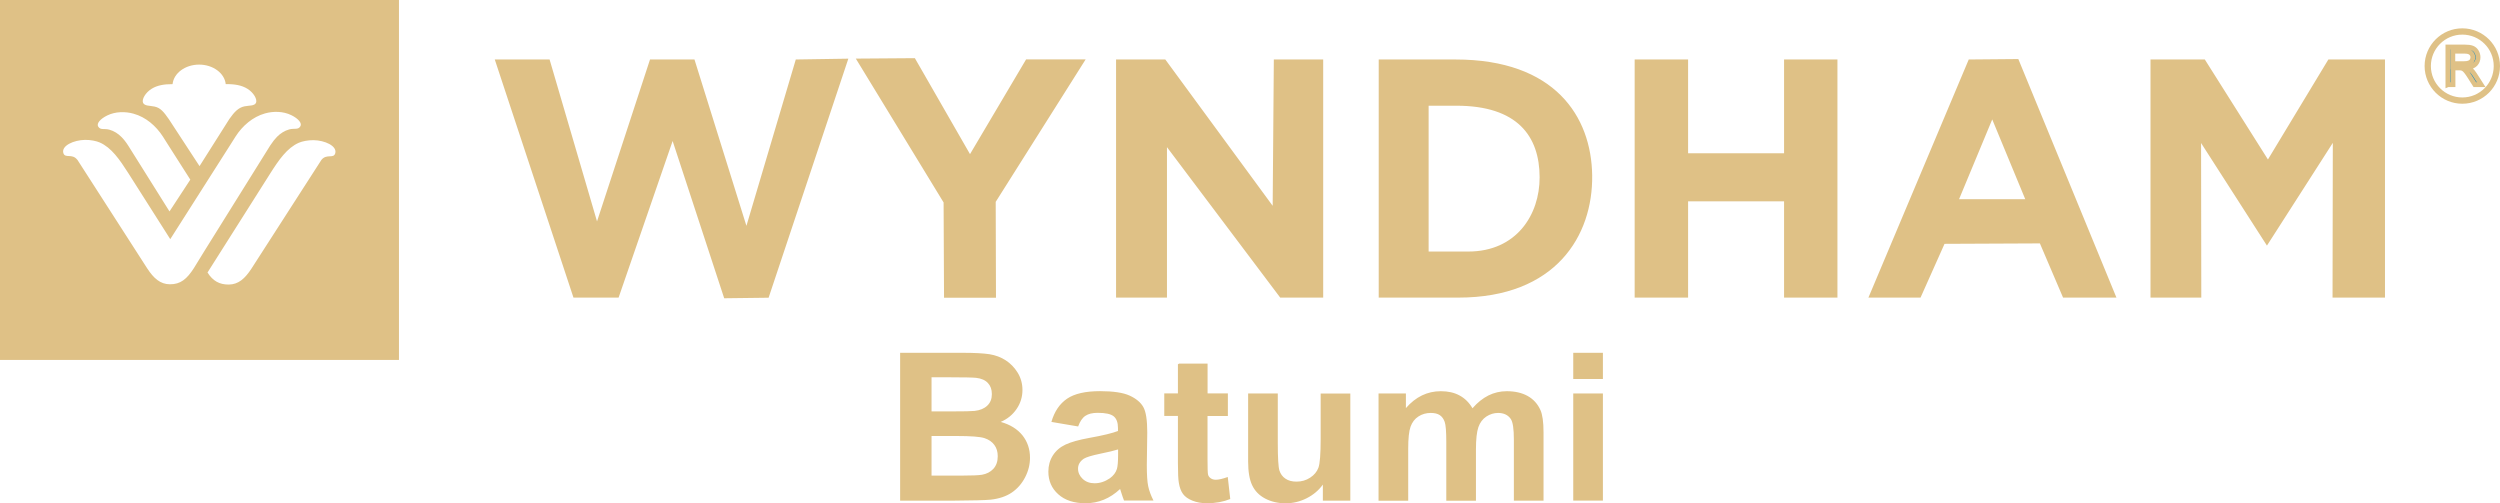
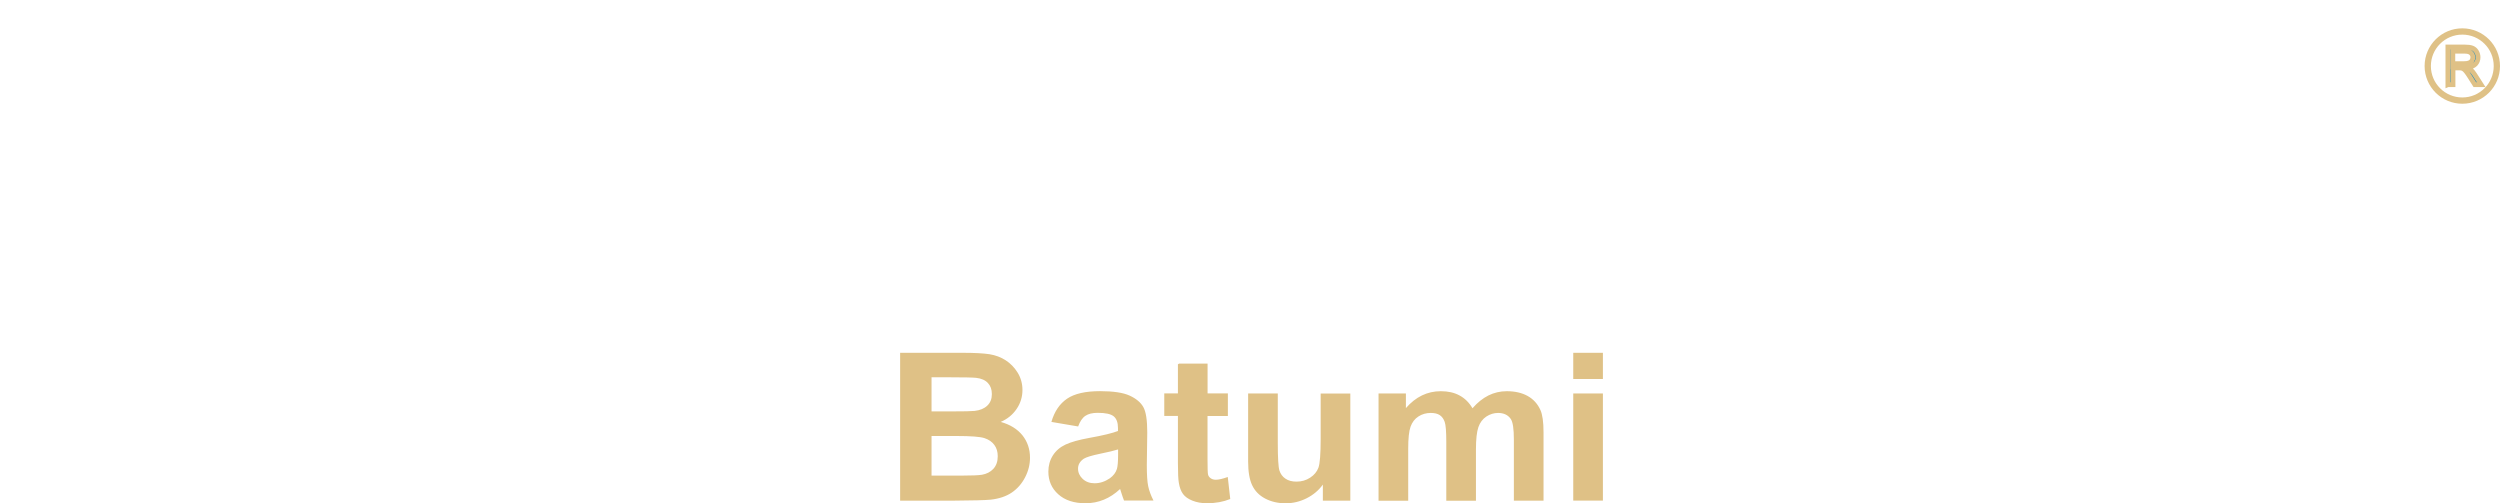
<svg xmlns="http://www.w3.org/2000/svg" id="Layer_1" data-name="Layer 1" viewBox="0 0 454.3 91.46">
  <defs>
    <style>      .cls-1 {        fill: #0080c4;      }      .cls-1, .cls-2 {        stroke-width: 0px;      }      .cls-3 {        stroke-width: .87px;      }      .cls-3, .cls-4 {        fill: none;        stroke: #dfc186;        stroke-miterlimit: 22.93;      }      .cls-4 {        stroke-width: 1.14px;      }      .cls-2 {        fill: #dfc186;        fill-rule: evenodd;      }    </style>
  </defs>
  <path class="cls-4" d="M447.45,5.72c3.47,0,6.28,2.81,6.28,6.28s-2.81,6.28-6.28,6.28-6.28-2.81-6.28-6.28,2.81-6.28,6.28-6.28h0Z" />
  <path class="cls-1" d="M444.83,15.39v-6.85h3.04c.61,0,1.07.06,1.39.19.31.12.57.34.76.65.19.31.29.66.29,1.03,0,.49-.16.9-.47,1.23-.31.33-.8.54-1.46.63.24.12.42.23.55.34.27.24.51.55.75.91l1.19,1.86h-1.14l-.9-1.42c-.26-.41-.48-.73-.65-.94-.17-.22-.33-.37-.46-.46-.13-.09-.27-.15-.41-.18-.1-.02-.27-.04-.5-.04h-1.05v3.04h-.91ZM445.74,11.57h1.95c.41,0,.74-.04.97-.13.23-.09.41-.22.53-.41.12-.19.18-.39.18-.61,0-.32-.12-.59-.35-.8-.24-.21-.61-.31-1.12-.31h-2.17v2.27h0Z" />
  <path class="cls-3" d="M444.83,15.39v-6.85h3.04c.61,0,1.07.06,1.39.19.31.12.57.34.76.65.19.31.29.66.29,1.03,0,.49-.16.9-.47,1.23-.31.33-.8.54-1.46.63.24.12.42.23.55.34.27.24.51.55.75.91l1.19,1.86h-1.14l-.9-1.42c-.26-.41-.48-.73-.65-.94-.17-.22-.33-.37-.46-.46-.13-.09-.27-.15-.41-.18-.1-.02-.27-.04-.5-.04h-1.05v3.04h-.91ZM445.74,11.57h1.95c.41,0,.74-.04.97-.13.23-.09.41-.22.53-.41.12-.19.18-.39.18-.61,0-.32-.12-.59-.35-.8-.24-.21-.61-.31-1.12-.31h-2.17v2.27h0Z" />
-   <path class="cls-2" d="M36.18,11.74c2.54,0,4.63,1.56,4.84,3.55,1.6-.03,2.9.2,3.92.83,1.15.7,1.84,1.93,1.59,2.54-.26.63-1.25.48-2.13.67-1.04.23-1.78.95-2.71,2.28l-5.43,8.58-5.58-8.54c-.93-1.34-1.53-2.05-2.57-2.28-.87-.19-1.86-.08-2.12-.71-.25-.61.44-1.84,1.59-2.54.99-.61,2.24-.84,3.78-.83.21-1.99,2.29-3.55,4.83-3.55h0ZM14.05,29.04c-.97-1.25-2.25-.15-2.55-1.27-.33-1.3,1.9-2.32,3.96-2.35,1.01-.02,2.07.21,2.66.47,2.13.93,3.63,3.12,5.17,5.53l7.65,12.04,11.09-17.42c.28-.44.54-.86.79-1.25,1.25-1.94,3.1-3.55,5.34-4.18,1.5-.42,3.29-.41,4.78.32,1.29.63,1.97,1.46,1.65,2.01-.41.71-1.08.32-2.04.58-.83.23-1.59.72-2.2,1.33-.38.38-.79.9-1.24,1.58l-11.98,19.21-1.9,3.09c-1.26,1.96-2.41,2.95-4.36,2.93-1.76-.01-2.95-1.1-4.12-2.89l-1.3-2.02-11.38-17.7h0ZM0,0h72.5v65.41H0V0h0ZM89.9,10.81h9.97l8.62,29.42,9.63-29.42h8.08l9.44,30.23,8.97-30.23,9.55-.15-14.49,43.44-8.07.1-9.37-28.58-9.82,28.46h-8.2l-14.3-43.27h0ZM171.55,54.12l-.08-17.33-15.95-26.14,10.73-.08,10.02,17.44,10.19-17.21h10.82l-16.34,25.88.05,17.42h-9.44ZM202.81,54.08V10.81h8.95l19.51,26.59.21-26.59h8.97v43.27h-7.81l-20.58-27.34v27.34h-9.24ZM250.55,10.81h13.95c18.05,0,24.69,10.36,24.83,21.06.15,10.94-6.59,22.21-24.31,22.21h-14.48V10.81h0ZM259.61,19.21v26.5h7.2c8.78,0,12.99-6.71,12.97-13.5-.02-7.48-4.04-13-15.13-13h-5.04ZM297.05,54.08V10.81h9.71v17.04h17.44V10.81h9.7v43.27h-9.7v-17.49h-17.44v17.49h-9.71ZM384.59,54.08h-9.69l-4.21-9.85-17.33.08-4.36,9.77h-9.47l18.23-43.27,9.01-.08,17.83,43.35h0ZM368.03,36.2l-6-14.5-6.03,14.5h12.03ZM390.79,54.08V10.81h9.87l11.47,18.17,10.98-18.17h10.29v43.27h-9.53s.05-28.12.05-28.12l-11.97,18.67-11.97-18.64.04,28.09h-9.23ZM58.38,29.09c.97-1.25,2.25-.15,2.55-1.27.33-1.3-1.9-2.32-3.96-2.35-1.01-.01-2.07.21-2.66.47-2.13.93-3.64,3.12-5.17,5.53l-11.43,18.05c.97,1.54,2.17,2.2,3.86,2.19,1.76-.01,2.95-1.1,4.12-2.89l1.3-2.02,11.39-17.7h0ZM34.58,32.64l-4.18-6.56c-.28-.44-.54-.86-.79-1.25-1.25-1.94-3.1-3.55-5.34-4.17-1.5-.42-3.29-.41-4.78.32-1.29.63-1.97,1.46-1.65,2.01.42.71,1.08.31,2.05.58.83.23,1.59.72,2.19,1.33.39.39.8.9,1.24,1.59l7.48,11.93,3.78-5.77h0Z" />
  <path class="cls-2" d="M163.57,64.11h11.26c2.24,0,3.89.09,4.99.26,1.1.18,2.08.55,2.94,1.11.87.56,1.59,1.31,2.17,2.24.57.93.87,1.98.87,3.14,0,1.25-.35,2.41-1.06,3.45-.71,1.05-1.67,1.83-2.89,2.36,1.71.48,3.02,1.29,3.95,2.44.91,1.15,1.37,2.5,1.37,4.06,0,1.23-.29,2.41-.89,3.57-.6,1.16-1.41,2.08-2.44,2.78-1.03.69-2.3,1.11-3.82,1.28-.94.09-3.23.16-6.86.18h-9.59v-26.86h0ZM169.28,68.57v6.19h3.72c2.21,0,3.58-.03,4.12-.09.97-.11,1.74-.43,2.29-.96.56-.53.83-1.22.83-2.09s-.24-1.5-.72-2.02c-.48-.52-1.19-.83-2.14-.94-.56-.06-2.18-.1-4.85-.1h-3.26ZM169.28,79.23v7.2h5.27c2.04,0,3.35-.06,3.9-.16.84-.15,1.53-.5,2.06-1.07.53-.58.8-1.33.8-2.29,0-.81-.2-1.5-.62-2.06-.41-.56-1-.97-1.78-1.23-.77-.26-2.46-.39-5.05-.39h-4.59ZM195.94,77.5l-4.88-.83c.55-1.9,1.5-3.3,2.85-4.22,1.34-.91,3.34-1.37,5.99-1.37,2.41,0,4.2.27,5.38.81,1.18.54,2,1.23,2.48,2.07.48.84.72,2.37.72,4.61l-.08,6c0,1.71.08,2.97.25,3.78.17.81.49,1.68.96,2.61h-5.35c-.14-.34-.31-.84-.52-1.5-.08-.31-.15-.51-.19-.6-.92.86-1.9,1.51-2.95,1.94-1.05.43-2.16.65-3.34.65-2.09,0-3.74-.54-4.95-1.63-1.21-1.08-1.8-2.46-1.8-4.12,0-1.09.27-2.07.82-2.94.55-.86,1.32-1.52,2.31-1.98.99-.46,2.42-.86,4.29-1.2,2.52-.45,4.26-.88,5.23-1.26v-.52c0-1-.25-1.71-.77-2.14-.52-.43-1.48-.64-2.91-.64-.96,0-1.71.18-2.25.55-.54.36-.98,1.01-1.31,1.93h0ZM203.18,81.67c-.68.22-1.78.48-3.29.79-1.49.31-2.47.61-2.93.89-.71.48-1.06,1.09-1.06,1.81s.29,1.34.85,1.87c.56.52,1.28.79,2.15.79.97,0,1.9-.3,2.79-.91.64-.47,1.08-1.03,1.28-1.71.13-.44.21-1.28.21-2.51v-1.02h0ZM223.13,71.5v4.09h-3.7v7.88c0,1.6.03,2.53.1,2.79.07.26.23.48.49.66.25.17.55.26.91.26.51,0,1.23-.16,2.18-.5l.45,4c-1.25.51-2.67.77-4.25.77-.97,0-1.84-.16-2.62-.47-.78-.31-1.35-.72-1.71-1.21-.37-.5-.62-1.17-.76-2.02-.11-.6-.17-1.81-.17-3.65v-8.52h-2.48v-4.09h2.48v-5.29l.22-.13h5.17v5.42h3.7ZM240.39,90.97v-2.91c-.75,1.04-1.72,1.86-2.94,2.48-1.21.61-2.49.92-3.84.92s-2.61-.29-3.7-.86c-1.1-.58-1.88-1.39-2.37-2.43-.49-1.04-.73-2.48-.73-4.32v-12.35h5.39v8.97c0,2.75.1,4.42.3,5.04.2.62.56,1.12,1.09,1.47.52.36,1.19.54,2.01.54.93,0,1.75-.24,2.48-.72.74-.48,1.23-1.08,1.5-1.8.27-.72.41-2.47.41-5.26v-8.23h5.39v19.47h-5ZM250.53,71.5h4.95v2.66c1.78-2.05,3.89-3.07,6.35-3.07,1.3,0,2.44.25,3.39.77.96.51,1.75,1.29,2.36,2.33.9-1.04,1.87-1.81,2.9-2.33,1.04-.51,2.14-.77,3.33-.77,1.49,0,2.76.29,3.8.87,1.04.58,1.81,1.43,2.32,2.56.37.83.56,2.17.56,4.03v12.43h-5.39v-11.11c0-1.93-.18-3.17-.56-3.73-.5-.73-1.27-1.1-2.31-1.1-.75,0-1.47.22-2.14.66-.66.44-1.15,1.09-1.44,1.93-.29.85-.44,2.19-.44,4.02v9.34h-5.39v-10.66c0-1.89-.09-3.11-.29-3.66-.19-.55-.49-.96-.89-1.23-.4-.27-.95-.4-1.64-.4-.83,0-1.58.21-2.24.64-.67.43-1.14,1.05-1.43,1.85-.29.81-.43,2.14-.43,4.01v9.45h-5.39v-19.47h0ZM285.89,68.87v-4.76h5.39v4.76h-5.39ZM285.89,90.97v-19.47h5.39v19.47h-5.39Z" />
</svg>